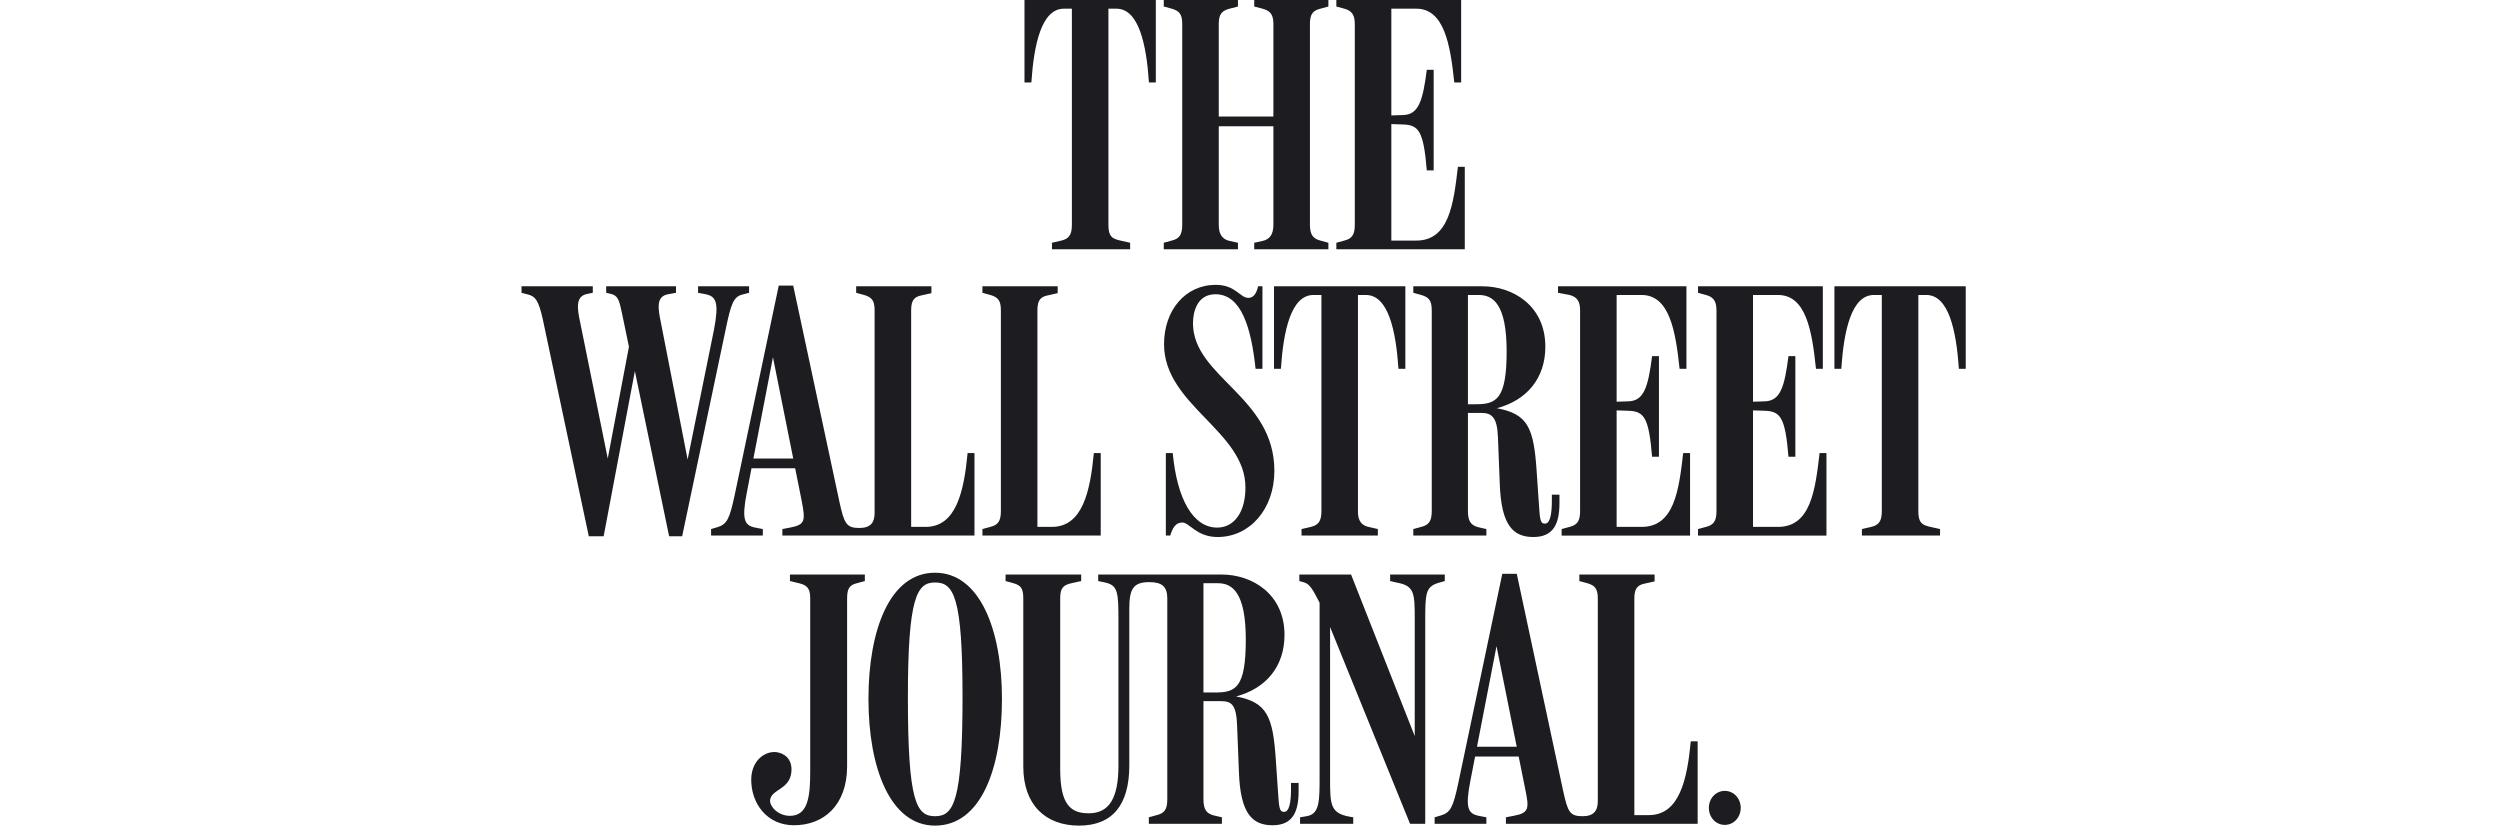
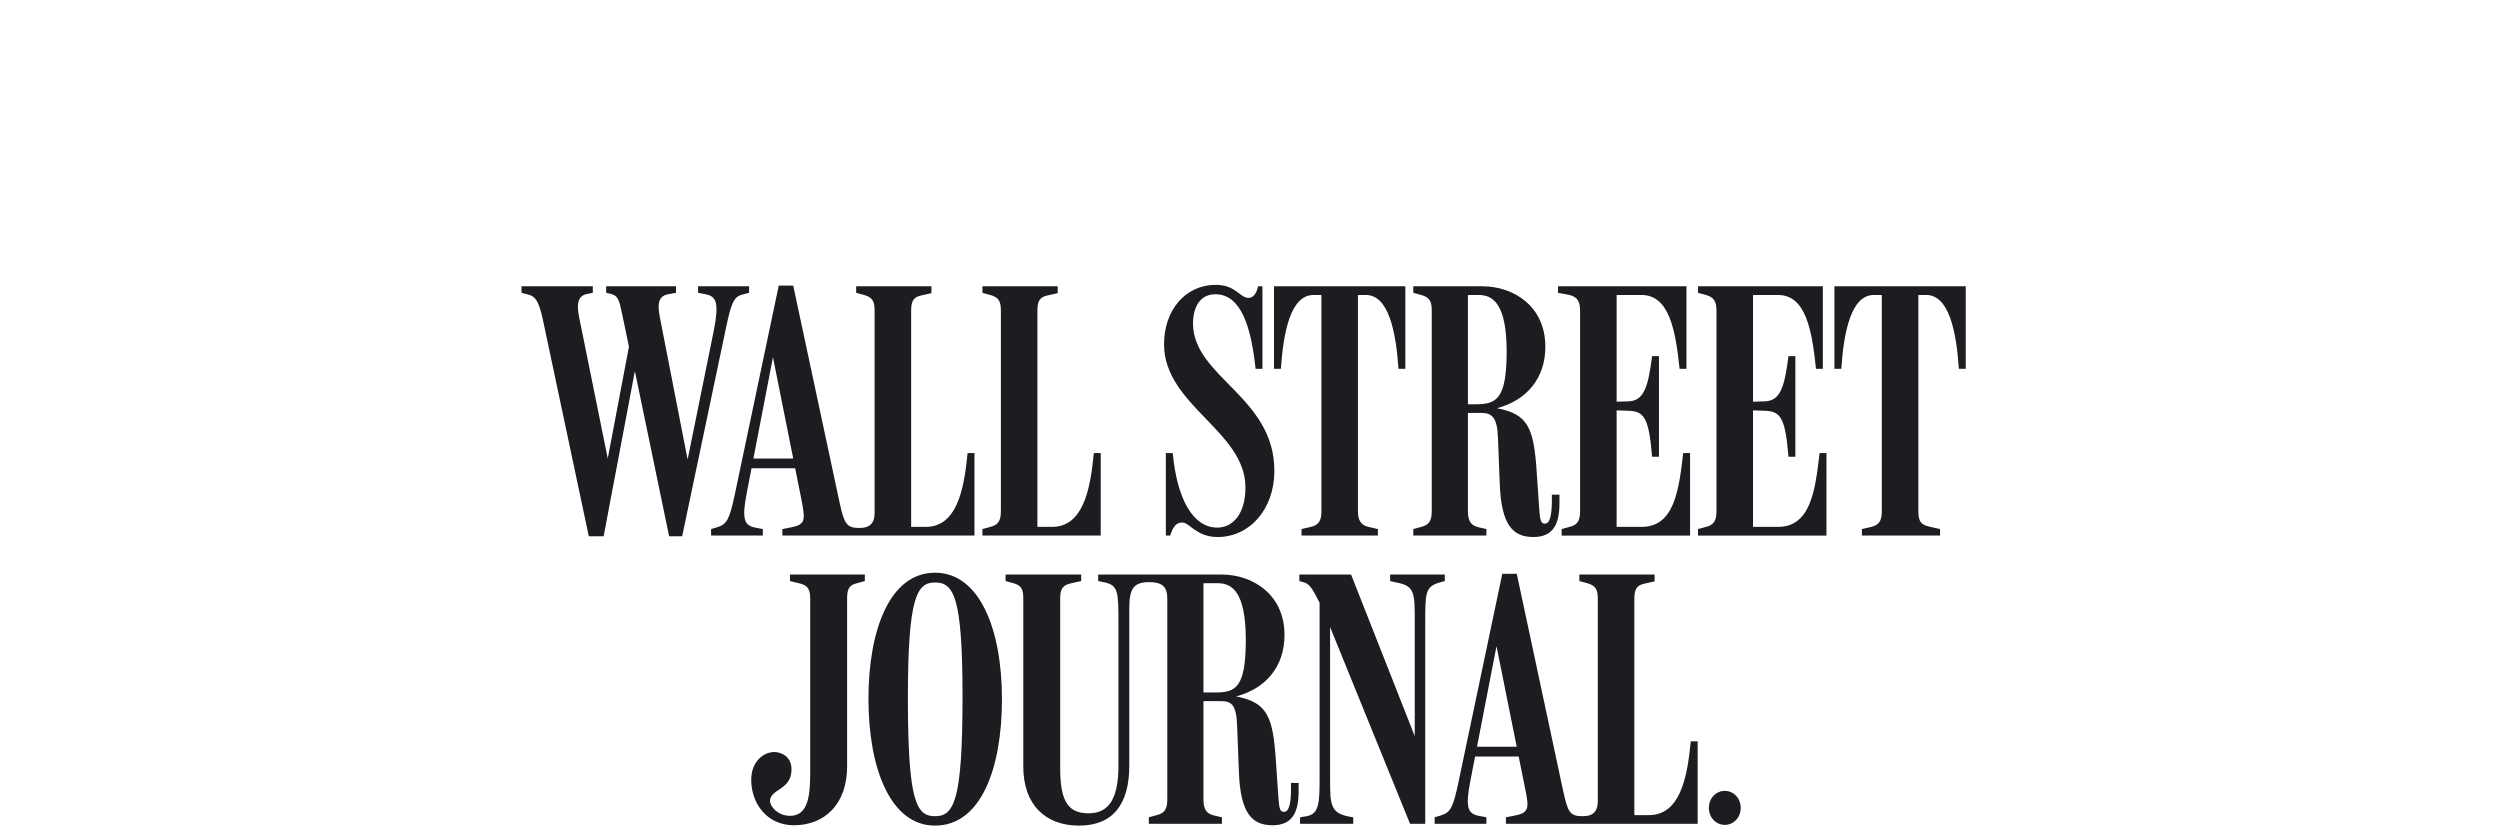
<svg xmlns="http://www.w3.org/2000/svg" width="180" height="60" viewBox="0 0 180 60" fill="none">
-   <path d="M100.176 8.935L100.984 8.961C102.156 8.987 102.494 9.43 102.729 12.269H103.224V5.028H102.729C102.442 7.294 102.13 8.257 101.01 8.284L100.176 8.31V0.625H101.974C103.979 0.625 104.422 3.204 104.708 5.939H105.203V1.64501e-05H96.217V0.469L96.79 0.625C97.389 0.782 97.545 1.146 97.545 1.745V16.202C97.545 16.931 97.311 17.192 96.79 17.322L96.217 17.479V17.947H105.464V12.008H104.969C104.657 14.717 104.318 17.322 101.974 17.322H100.176V8.935ZM83.792 17.947H89.132V17.479L88.533 17.348C88.064 17.244 87.751 16.931 87.751 16.202V9.091H91.684V16.202C91.684 16.931 91.372 17.244 90.903 17.348L90.304 17.479V17.947H95.644V17.479L95.071 17.322C94.55 17.192 94.315 16.905 94.315 16.176V1.719C94.315 0.99 94.55 0.756 95.071 0.625L95.644 0.469V0H90.304V0.469L90.903 0.625C91.346 0.756 91.684 0.938 91.684 1.693V8.388H87.751V1.693C87.751 0.964 88.038 0.756 88.533 0.625L89.132 0.469V0H83.792V0.469L84.365 0.625C84.886 0.782 85.12 0.99 85.12 1.719V16.202C85.12 16.931 84.886 17.192 84.365 17.322L83.792 17.479V17.947ZM79.806 0.625H80.38C81.995 0.625 82.542 3.204 82.724 5.939H83.219V0H73.763V5.939H74.258C74.441 3.204 74.988 0.625 76.603 0.625H77.175V16.202C77.175 16.931 76.941 17.192 76.42 17.322L75.743 17.479V17.947H81.37V17.479L80.562 17.296C80.067 17.166 79.806 17.01 79.806 16.202V0.625Z" fill="#1C1C21" />
  <path d="M65.603 22.333C65.603 21.604 65.838 21.369 66.358 21.265L67.062 21.108V20.613H61.644V21.082L62.217 21.239C62.738 21.395 62.972 21.604 62.972 22.333V36.92C62.972 37.623 62.685 38.014 61.878 38.014C60.94 38.014 60.784 37.701 60.446 36.164L57.111 20.561H56.07L52.892 35.669C52.527 37.362 52.344 37.753 51.641 37.962L51.198 38.092V38.56H54.923V38.092L54.376 37.987C53.595 37.831 53.386 37.415 53.777 35.435L55.653 25.719L57.711 36.008C57.997 37.493 57.997 37.779 56.877 37.987L56.33 38.092V38.56H70.162V32.622H69.667C69.406 35.357 68.859 37.936 66.645 37.936H65.603V22.333ZM138.121 21.239H138.694C140.31 21.239 140.856 23.817 141.039 26.552H141.533V20.613H132.078V26.552H132.573C132.755 23.817 133.303 21.239 134.917 21.239H135.49V36.815C135.49 37.545 135.256 37.805 134.735 37.936L134.058 38.092V38.56H139.684V38.092L138.876 37.91C138.382 37.779 138.121 37.623 138.121 36.815V21.239ZM126.217 29.548L127.024 29.574C128.197 29.6 128.535 30.043 128.77 32.883H129.265V25.641H128.77C128.483 27.907 128.171 28.871 127.051 28.897L126.217 28.923V21.239H128.015C130.02 21.239 130.463 23.765 130.75 26.552H131.244V20.613H122.258V21.082L122.831 21.239C123.43 21.395 123.586 21.76 123.586 22.359V36.815C123.586 37.545 123.352 37.805 122.831 37.936L122.258 38.092V38.561H131.505V32.622H131.01C130.697 35.331 130.359 37.936 128.015 37.936H126.217V29.548ZM116.397 29.548L117.205 29.574C118.377 29.6 118.715 30.043 118.95 32.883H119.445V25.641H118.95C118.663 27.907 118.351 28.871 117.231 28.897L116.397 28.923V21.239H118.194C120.2 21.239 120.643 23.817 120.929 26.552H121.424V20.613H112.177V21.082L113.011 21.239C113.61 21.395 113.766 21.76 113.766 22.359V36.815C113.766 37.545 113.532 37.805 113.011 37.936L112.438 38.092V38.561H121.685V32.622H121.19C120.877 35.331 120.539 37.936 118.194 37.936H116.397V29.548ZM105.691 21.239H106.473C107.514 21.239 108.478 21.916 108.478 25.302C108.478 28.714 107.749 29.105 106.29 29.105H105.691V21.239ZM101.758 38.56H107.02V38.092L106.446 37.962C105.926 37.831 105.691 37.545 105.691 36.815V29.73H106.655C107.41 29.73 107.801 30.043 107.853 31.502L107.983 34.836C108.088 37.831 108.947 38.665 110.406 38.665C111.891 38.665 112.281 37.649 112.281 36.216V35.617H111.734V36.06C111.734 37.024 111.604 37.701 111.239 37.701C110.901 37.701 110.875 37.441 110.797 36.242L110.64 33.95C110.432 30.798 110.015 29.809 107.775 29.392C109.937 28.819 111.265 27.23 111.265 24.963C111.265 22.02 108.947 20.613 106.733 20.613H101.758V21.082L102.331 21.239C102.852 21.395 103.086 21.604 103.086 22.333V36.815C103.086 37.545 102.852 37.805 102.331 37.936L101.758 38.092V38.56ZM97.773 21.239H98.346C99.96 21.239 100.508 23.817 100.69 26.552H101.185V20.613H91.729V26.552H92.224C92.407 23.817 92.954 21.239 94.569 21.239H95.142V36.815C95.142 37.545 94.907 37.805 94.386 37.936L93.709 38.092V38.56H99.205V38.092L98.528 37.936C97.851 37.779 97.773 37.258 97.773 36.815V21.239ZM91.755 33.898C91.755 28.558 85.895 27.151 85.895 23.27C85.895 22.437 86.207 21.186 87.51 21.186C89.385 21.186 90.088 23.609 90.401 26.552H90.896V20.613H90.583C90.453 21.186 90.219 21.447 89.88 21.447C89.281 21.447 88.968 20.509 87.536 20.509C85.322 20.509 83.811 22.359 83.811 24.781C83.811 29.183 89.672 31.033 89.672 35.096C89.672 36.946 88.812 37.987 87.64 37.987C85.895 37.987 84.749 35.93 84.436 32.622H83.941V38.56H84.254C84.514 37.701 84.853 37.623 85.139 37.623C85.634 37.623 86.155 38.665 87.666 38.665C89.984 38.665 91.755 36.659 91.755 33.898ZM74.694 22.333C74.694 21.604 74.928 21.369 75.449 21.265L76.153 21.108V20.613H70.735V21.082L71.308 21.239C71.829 21.395 72.063 21.604 72.063 22.333V36.815C72.063 37.545 71.829 37.805 71.308 37.936L70.735 38.092V38.56H79.252V32.622H78.757C78.497 35.357 77.95 37.936 75.736 37.936H74.694V22.333ZM57.45 33.716V33.013H53.934L53.829 33.716H57.45ZM42.394 38.613H43.462L45.885 25.797H45.52L48.177 38.613H49.115L52.293 23.505C52.631 21.916 52.813 21.369 53.439 21.212L53.934 21.082V20.613H50.261V21.082L50.808 21.186C51.589 21.343 51.771 21.812 51.407 23.739L49.349 33.872H49.662L47.578 23.192C47.369 22.176 47.239 21.343 48.099 21.186L48.672 21.082V20.613H43.645V21.082L43.983 21.16C44.504 21.291 44.582 21.604 44.791 22.593L45.598 26.474L45.442 24.13L43.645 33.611H43.879L41.769 23.192C41.535 22.124 41.456 21.317 42.29 21.16L42.681 21.082V20.613H37.549V21.082L38.044 21.212C38.513 21.343 38.774 21.577 39.086 23.01L42.394 38.613Z" fill="#1C1C21" />
  <path d="M124.185 56.943C123.56 56.943 123.039 57.464 123.039 58.168C123.039 58.871 123.56 59.392 124.185 59.392C124.81 59.392 125.331 58.871 125.331 58.168C125.331 57.464 124.81 56.943 124.185 56.943ZM82.716 59.313H87.978V58.845L87.405 58.714C86.884 58.584 86.649 58.298 86.649 57.568V50.483H87.874C88.629 50.483 89.02 50.666 89.072 52.255L89.202 55.589C89.306 58.584 90.166 59.418 91.625 59.418C93.109 59.418 93.5 58.402 93.5 56.969V56.37H92.953V56.813C92.953 57.777 92.823 58.454 92.458 58.454C92.12 58.454 92.093 58.194 92.015 56.995L91.859 54.703C91.651 51.63 91.26 50.562 88.994 50.144C91.156 49.572 92.484 47.983 92.484 45.716C92.484 42.773 90.166 41.366 87.952 41.366H79.07V41.835L79.565 41.939C80.502 42.148 80.528 42.643 80.528 44.753V55.12C80.528 57.438 79.877 58.558 78.392 58.558C77.064 58.558 76.334 57.907 76.334 55.38V43.059C76.334 42.33 76.569 42.122 77.142 41.992L77.845 41.835V41.366H72.401V41.835L72.974 41.992C73.495 42.148 73.677 42.356 73.677 43.085V55.198C73.677 57.933 75.266 59.444 77.689 59.444C80.111 59.444 81.309 57.933 81.309 55.12V43.815C81.309 42.408 81.596 41.913 82.742 41.913C83.654 41.913 84.045 42.226 84.045 43.085V57.568C84.045 58.298 83.811 58.558 83.289 58.688L82.716 58.845V59.313ZM117.673 43.085C117.673 42.356 117.907 42.122 118.428 42.017L119.131 41.861V41.366H113.713V41.835L114.287 41.992C114.808 42.148 115.042 42.356 115.042 43.085V57.673C115.042 58.376 114.756 58.767 113.948 58.767C113.01 58.767 112.88 58.454 112.541 56.917L109.207 41.314H108.165L104.988 56.422C104.623 58.115 104.44 58.506 103.737 58.714L103.294 58.845V59.313H107.019V58.845L106.472 58.74C105.691 58.584 105.482 58.168 105.873 56.188L107.749 46.524L109.806 56.761C110.119 58.245 110.093 58.532 108.973 58.74L108.426 58.845V59.313H122.231V53.375H121.736C121.476 56.109 120.929 58.688 118.715 58.688H117.673V43.085ZM109.546 54.468V53.765H106.029L105.925 54.468H109.546ZM95.011 43.398V55.849C95.011 57.725 95.011 58.61 94.073 58.767L93.604 58.845V59.313H97.433V58.845C95.766 58.61 95.766 58.037 95.766 56.005V44.18L95.141 43.607L101.523 59.313H102.617V44.831C102.617 42.695 102.617 42.226 103.659 41.939L104.024 41.835V41.366H100.09V41.835L100.533 41.939C101.861 42.174 101.861 42.695 101.861 44.675V53.739L102.122 53.661L97.277 41.366H93.552V41.835L93.917 41.939C94.334 42.07 94.568 42.539 95.011 43.398ZM86.649 41.992H87.692C88.733 41.992 89.697 42.669 89.697 46.055C89.697 49.52 88.968 49.858 87.509 49.858H86.649V41.992ZM69.302 50.171C69.302 57.698 68.676 58.767 67.322 58.767C65.967 58.767 65.368 57.698 65.368 50.223C65.368 42.981 66.02 41.939 67.322 41.939C68.676 41.939 69.302 42.981 69.302 50.171ZM72.141 50.327C72.141 45.352 70.552 41.236 67.322 41.236C64.066 41.236 62.529 45.352 62.529 50.327C62.529 55.328 64.118 59.444 67.322 59.444C70.63 59.444 72.141 55.328 72.141 50.327ZM60.992 43.085C60.992 42.356 61.175 42.122 61.695 41.992L62.268 41.835V41.366H56.877V41.835L57.527 41.992C58.048 42.122 58.335 42.304 58.335 43.059V55.589C58.335 57.334 58.179 58.74 56.877 58.74C56.043 58.74 55.418 58.089 55.444 57.62C55.522 56.813 56.877 56.865 56.981 55.562C57.059 54.625 56.459 54.234 55.913 54.156C55.105 54.052 54.116 54.729 54.089 56.084C54.063 57.829 55.209 59.418 57.163 59.418C59.325 59.418 60.992 57.959 60.992 55.172V43.085Z" fill="#1C1C21" />
</svg>